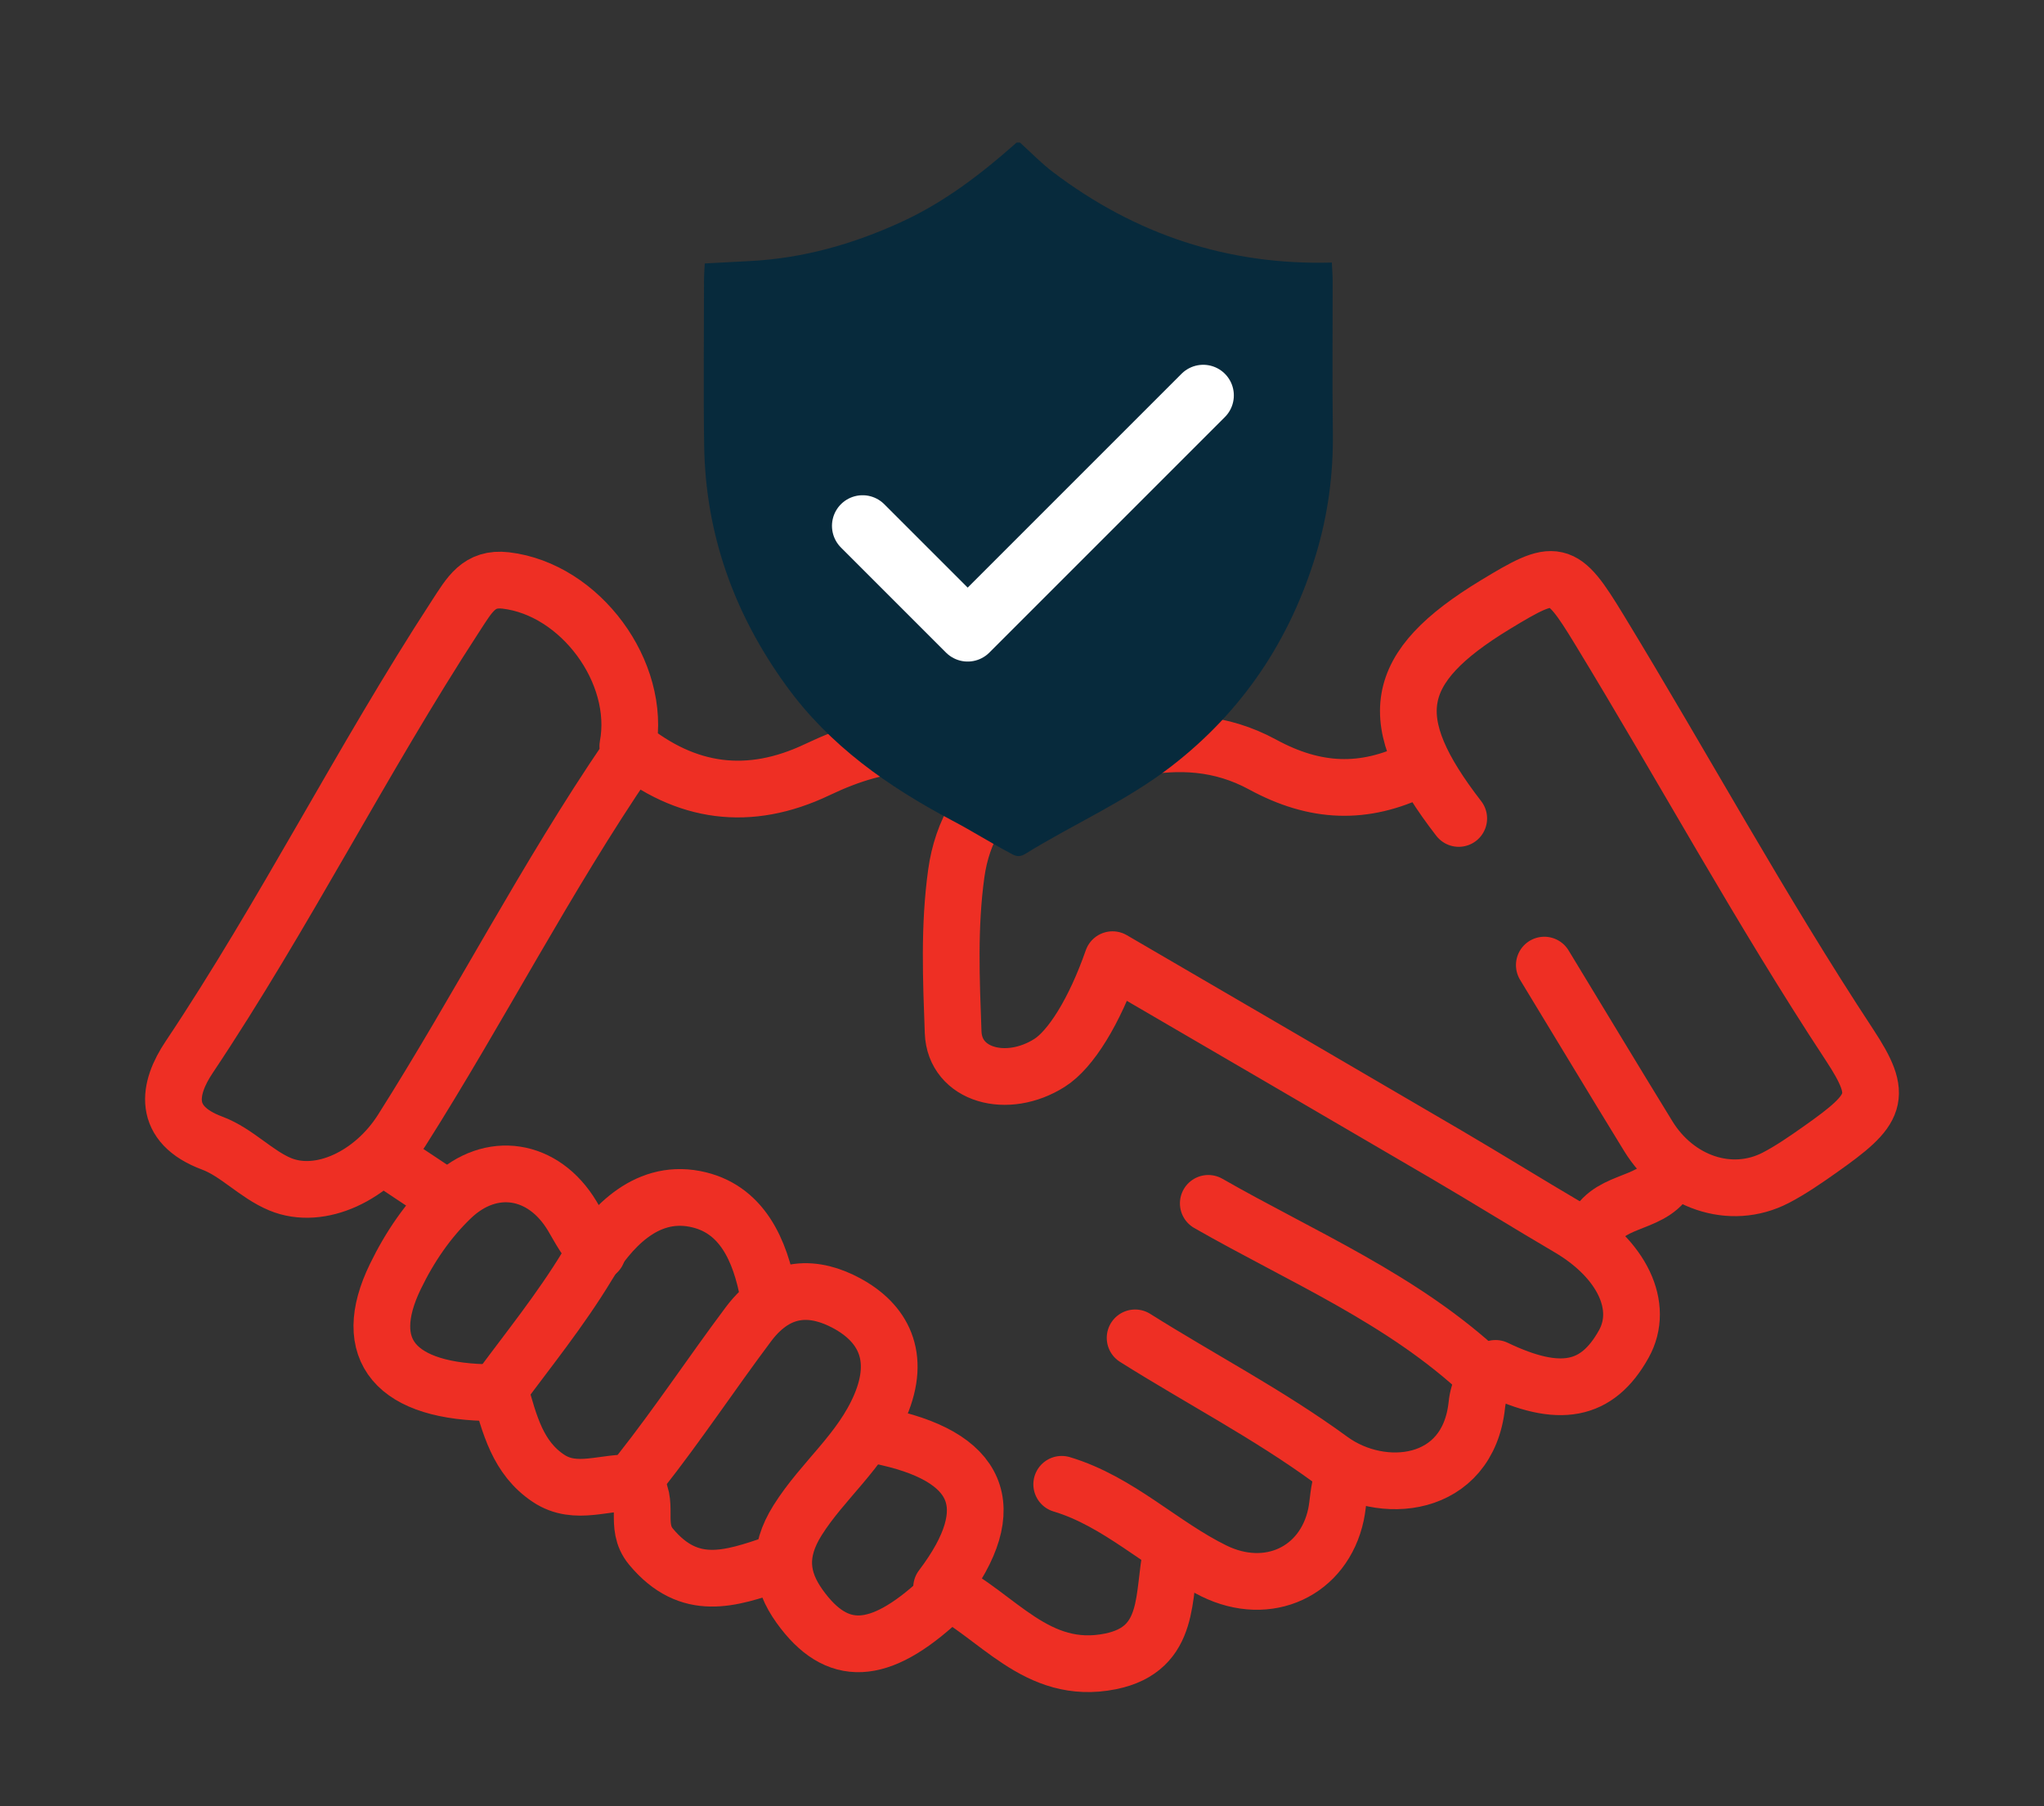
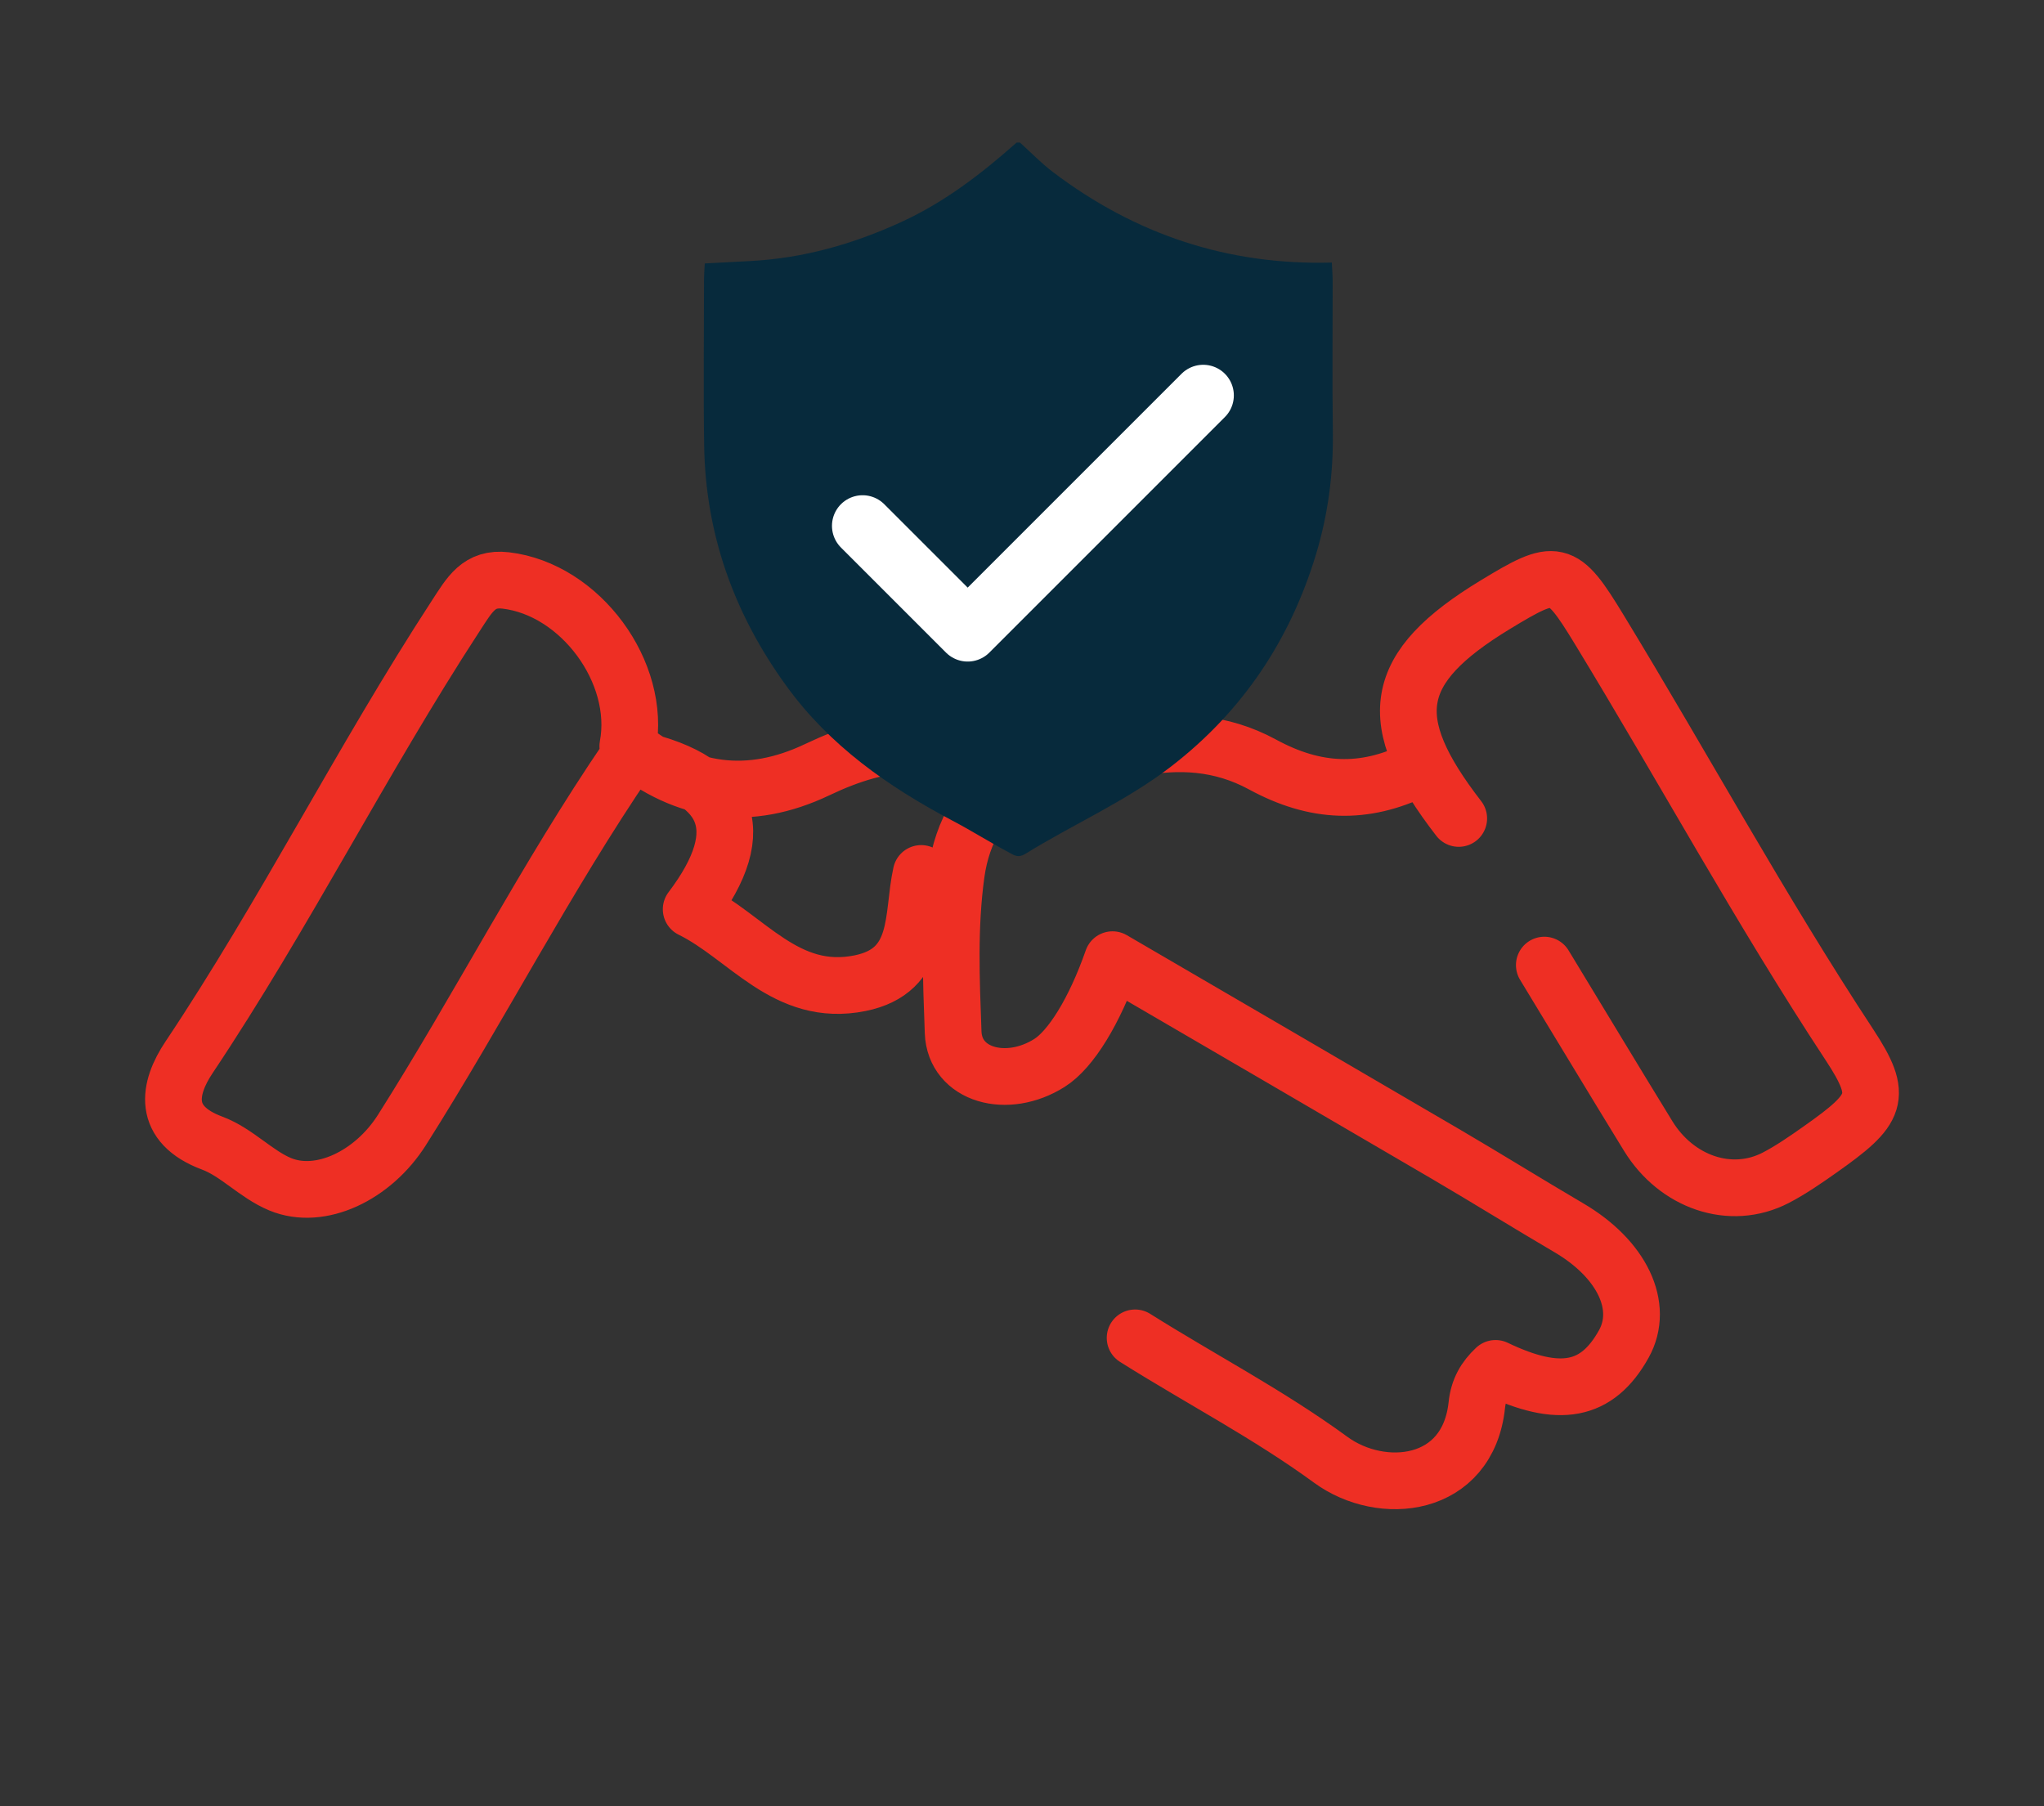
<svg xmlns="http://www.w3.org/2000/svg" viewBox="0 0 298 263.34">
  <rect x="0" y="0" width="298" height="263.34" fill="#333333" stroke="none" />
  <defs>
    <style>.d{stroke:#ee2f24;stroke-width:8.27px;fill:none;stroke-linecap:round;stroke-linejoin:round}</style>
  </defs>
  <g id="b">
    <g id="c">
-       <path style="fill:none" d="M0 0h298v263.34H0z" />
-       <path class="d" d="M225.15 140.71c5.05 8.31 10.06 16.64 15.15 24.93 4.1 6.68 11.98 9.51 18.61 6.07 2.14-1.11 4.36-2.64 6.44-4.11 8.38-5.91 9.32-7.62 4.28-15.28-12.97-19.71-24.24-40.45-36.5-60.58-5.44-8.93-6.19-9-15.12-3.58-15.16 9.21-16.46 16.79-5.34 31.17M146.77 113.99c-8.75-7.63-18.07-6.33-27.61-1.78-9.97 4.75-19.16 3.48-27.63-3.43 2.02-10.74-6.92-22.87-17.79-24.15-3.93-.46-5.26 2.05-7.31 5.19-13.69 21.01-24.93 43.48-38.87 64.34-3.02 4.52-4.03 9.75 3.39 12.51 3.55 1.32 6.37 4.53 9.89 5.99 5.84 2.43 13.53-1.23 17.76-7.91 11.34-17.9 21-36.81 32.96-54.33M128.07 209.3c14.74 2.92 18.15 10.36 9.21 22.15 8.15 4.01 13.8 12.96 24.62 10.78 9.03-1.83 7.52-9.78 8.91-16M206.45 112.21c-7.58 3.69-14.66 3.45-22.35-.73-12.37-6.73-24.62-.71-36.31 2.92-4.45 1.38-7.53 6.84-8.37 12.93-1.08 7.78-.74 15.5-.46 23.18.23 6.27 7.85 8.38 14.05 4.46 3.09-1.95 6.55-7.49 9.19-15.05 16.32 9.52 32.53 18.95 48.7 28.42 5.97 3.5 11.85 7.16 17.83 10.67 7.74 4.54 11.06 11.45 8.01 16.94-3.88 6.97-9.39 8.02-18.7 3.56-1.55 1.45-2.49 3.06-2.73 5.34-1.3 12.18-13.89 13.4-21.29 7.99-9.08-6.64-19.05-11.81-28.53-17.78" />
-       <path class="d" d="M176.16 175.45c13.67 7.82 28.38 13.96 40.08 24.94M87.1 182.57c-1.62-1.5-2.55-3.4-3.67-5.28-4.19-6.99-11.86-8.19-17.63-2.66-3.37 3.23-6.05 7.14-8.15 11.47-5.21 10.71-.03 16.95 14.31 16.95" />
-       <path class="d" d="M112.93 228c-6.4 2.16-12.39 4.27-18.02-2.5-2.57-3.09-.01-6.58-2.53-9.25-4.08-.36-8.4 1.96-12.41-.71-4.48-2.98-5.67-7.79-7.15-13.05 4.18-5.67 8.89-11.47 12.81-17.95 3.17-5.25 8.32-11.16 15.68-9.74 6.86 1.32 9.53 7.49 10.73 14.01M195.76 215.53c-.66 1.72-.62 3.59-.99 5.32-1.78 8.28-9.89 12.07-17.79 8.19-7.69-3.77-13.84-10.12-22.19-12.63" />
-       <path class="d" d="M136.97 233.34c-8.78 8.09-14.95 8.48-20.41.84-2.76-3.86-3.27-7.77-.27-12.54 3.66-5.82 9.21-10.01 12.05-16.68 3.1-7.27.34-12.12-4.9-14.95-4.47-2.41-9.81-2.96-14.33 3.07-5.34 7.13-10.26 14.57-15.78 21.56M242.97 171.89c-2.56 4.01-8.98 2.87-10.69 8.02M56.81 169.21l8.02 5.34" />
+       <path class="d" d="M225.15 140.71c5.05 8.31 10.06 16.64 15.15 24.93 4.1 6.68 11.98 9.51 18.61 6.07 2.14-1.11 4.36-2.64 6.44-4.11 8.38-5.91 9.32-7.62 4.28-15.28-12.97-19.71-24.24-40.45-36.5-60.58-5.44-8.93-6.19-9-15.12-3.58-15.16 9.21-16.46 16.79-5.34 31.17M146.77 113.99c-8.75-7.63-18.07-6.33-27.61-1.78-9.97 4.75-19.16 3.48-27.63-3.43 2.02-10.74-6.92-22.87-17.79-24.15-3.93-.46-5.26 2.05-7.31 5.19-13.69 21.01-24.93 43.48-38.87 64.34-3.02 4.52-4.03 9.75 3.39 12.51 3.55 1.32 6.37 4.53 9.89 5.99 5.84 2.43 13.53-1.23 17.76-7.91 11.34-17.9 21-36.81 32.96-54.33c14.74 2.92 18.15 10.36 9.21 22.15 8.15 4.01 13.8 12.96 24.62 10.78 9.03-1.83 7.52-9.78 8.91-16M206.45 112.21c-7.58 3.69-14.66 3.45-22.35-.73-12.37-6.73-24.62-.71-36.31 2.92-4.45 1.38-7.53 6.84-8.37 12.93-1.08 7.78-.74 15.5-.46 23.18.23 6.27 7.85 8.38 14.05 4.46 3.09-1.95 6.55-7.49 9.19-15.05 16.32 9.52 32.53 18.95 48.7 28.42 5.97 3.5 11.85 7.16 17.83 10.67 7.74 4.54 11.06 11.45 8.01 16.94-3.88 6.97-9.39 8.02-18.7 3.56-1.55 1.45-2.49 3.06-2.73 5.34-1.3 12.18-13.89 13.4-21.29 7.99-9.08-6.64-19.05-11.81-28.53-17.78" />
      <g>
        <path d="M148.21 20.79c-5.12 4.54-10.48 8.67-16.77 11.56-7.05 3.24-14.34 5.31-22.09 5.71-2.16.11-4.32.23-6.6.35-.04.77-.11 1.65-.11 2.53 0 8-.1 16 .02 23.99.19 12.95 4.37 24.57 11.96 35.04 6.33 8.75 14.85 14.72 24.24 19.68 2.85 1.5 5.58 3.23 8.43 4.74.56.3 1.17.73 2.18.11 7.04-4.36 14.71-7.68 21.31-12.78 10.39-8.03 17.32-18.43 21.1-30.95 1.74-5.78 2.52-11.69 2.44-17.75-.1-7.36-.02-14.71-.03-22.07 0-.88-.08-1.76-.12-2.67-15.19.42-28.67-4.11-40.65-13.19-1.71-1.29-3.21-2.86-4.81-4.3" style="fill:#072a3c" />
        <path style="stroke:#fff;stroke-width:8.93px;stroke-linecap:round;stroke-linejoin:round;fill:none" d="m125.76 76.67 15.32 15.32 34.34-34.34" />
      </g>
    </g>
  </g>
</svg>